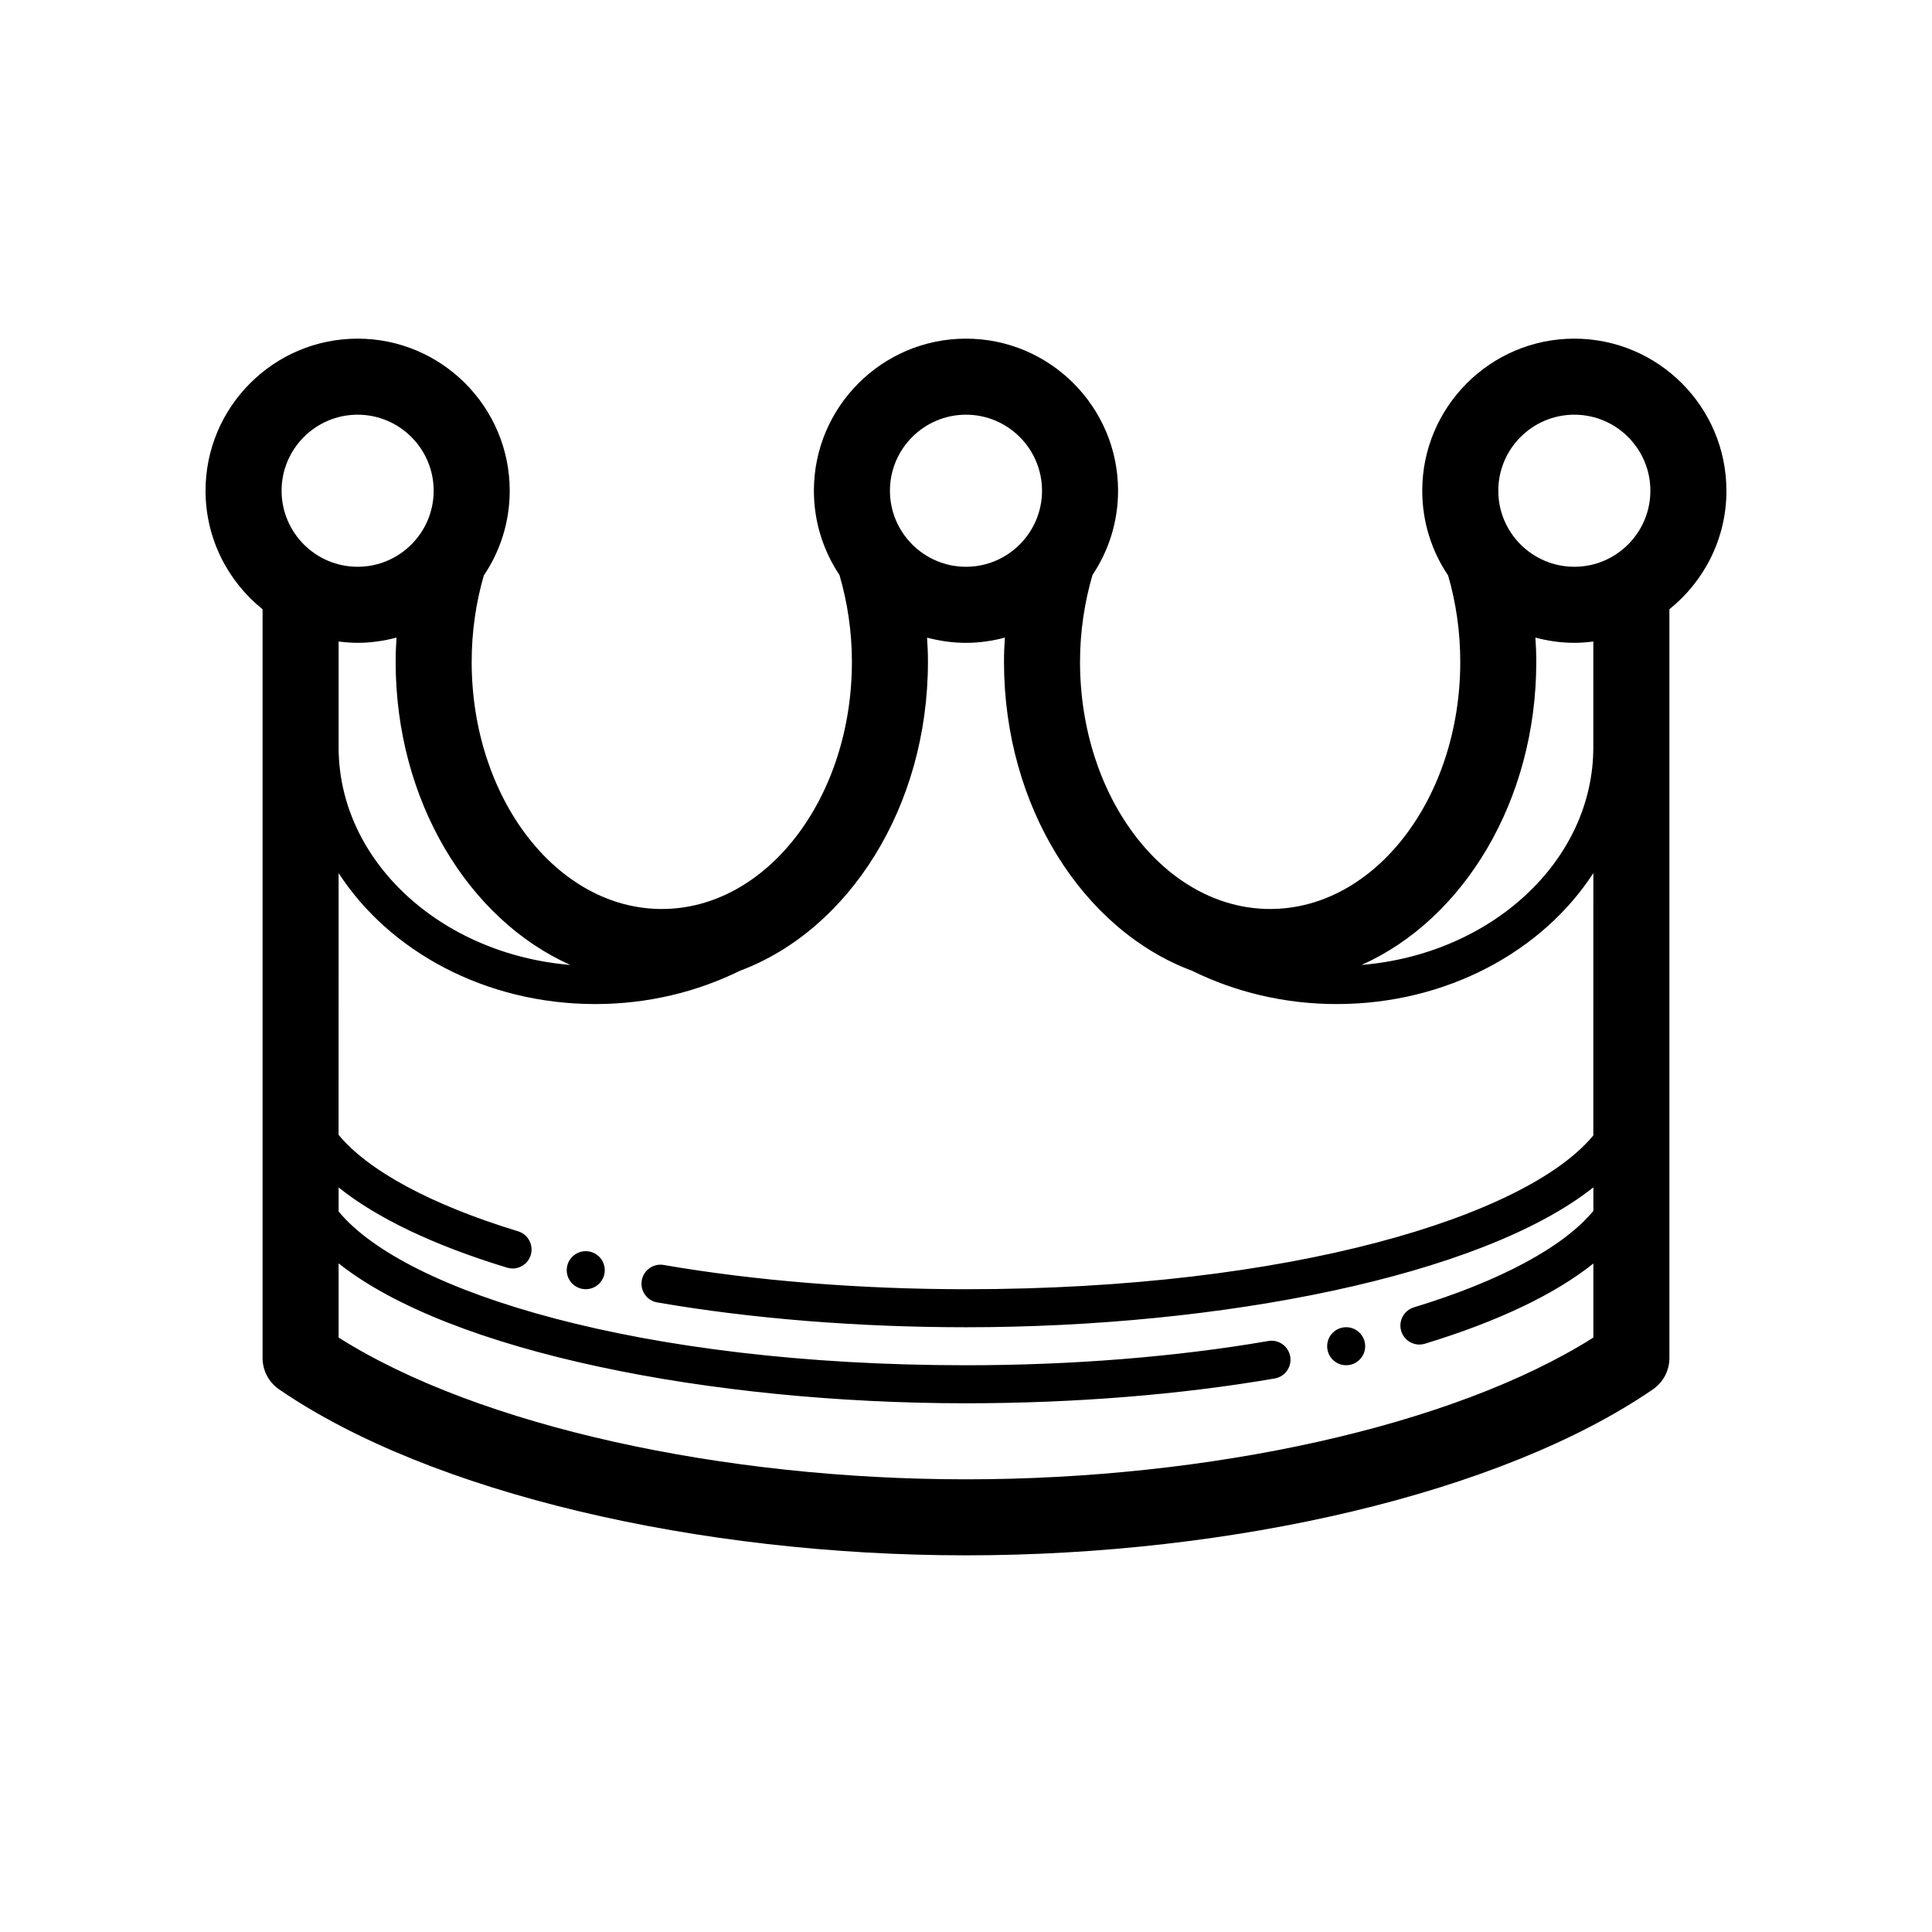
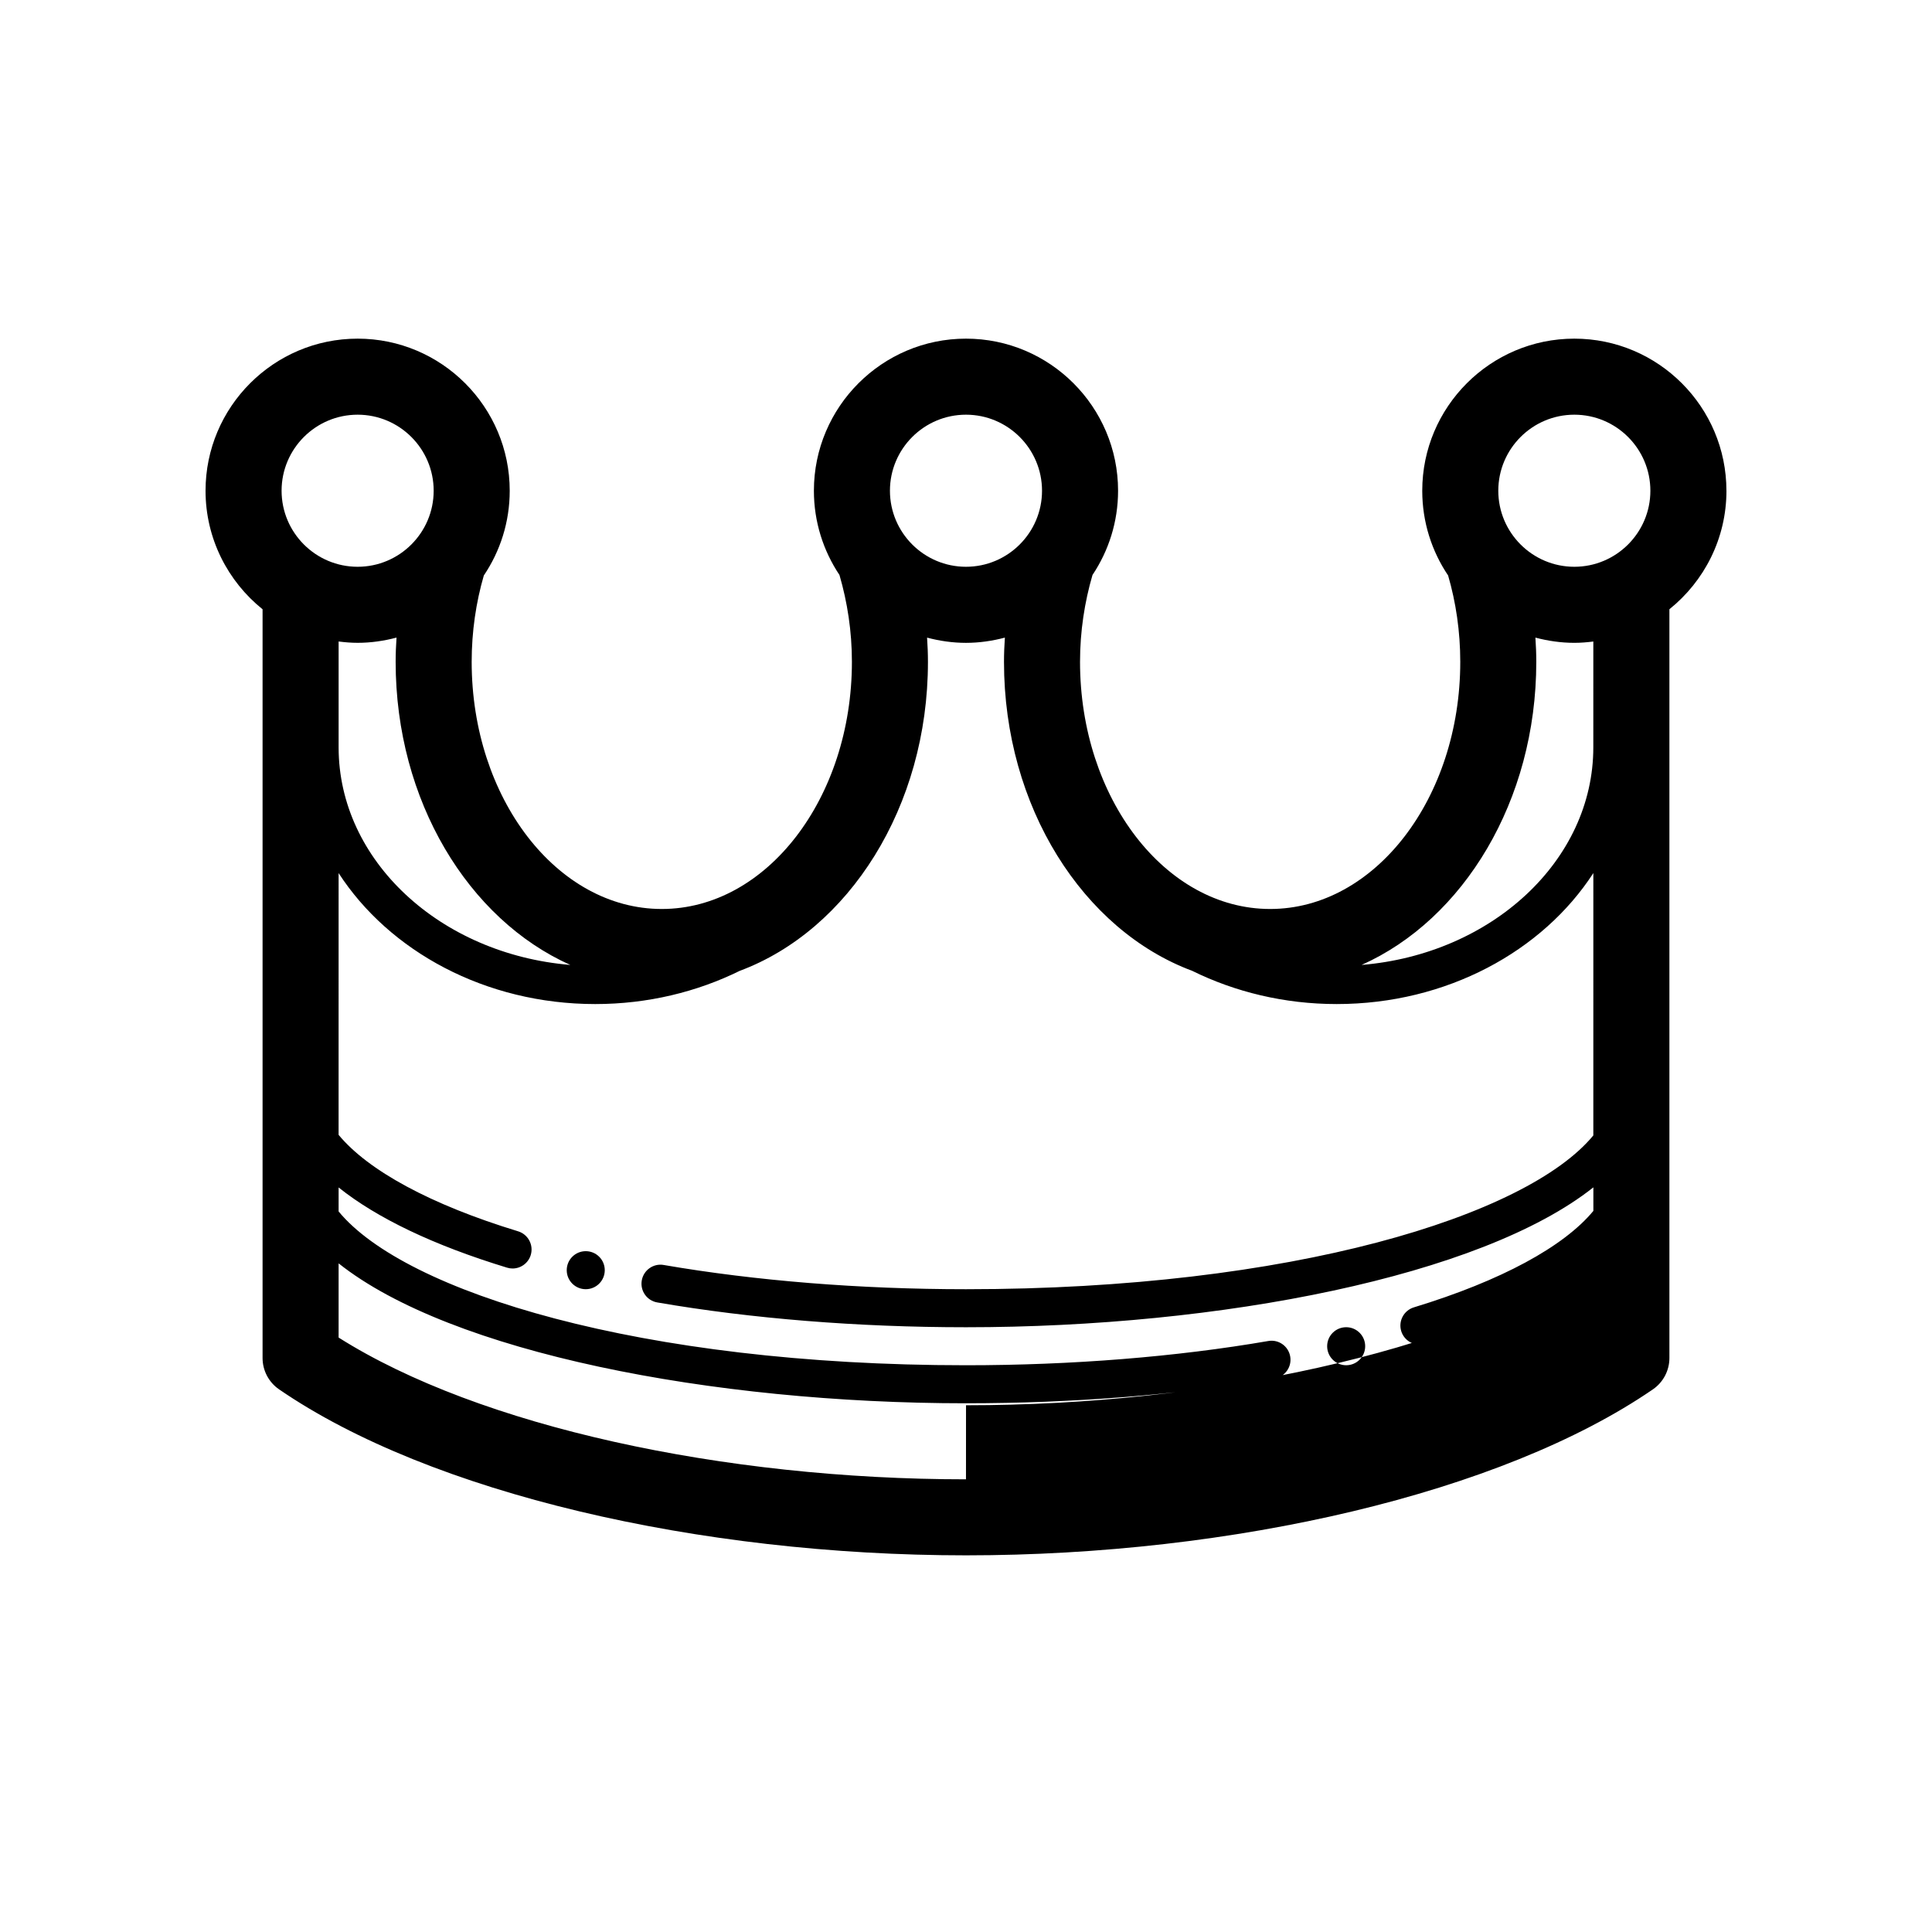
<svg xmlns="http://www.w3.org/2000/svg" fill="#000000" width="800px" height="800px" version="1.1" viewBox="144 144 512 512">
-   <path d="m601.52 274.05c0-22.223-18.082-40.305-40.305-40.305s-40.305 18.082-40.305 40.305c0 8.309 2.527 16.035 6.856 22.461 2.066 7.121 3.219 14.824 3.219 22.883 0 36.113-22.602 65.496-50.383 65.496s-50.383-29.383-50.383-65.496c0-8.113 1.211-15.84 3.301-23.016 4.277-6.398 6.781-14.07 6.781-22.328 0-22.223-18.082-40.305-40.305-40.305s-40.305 18.082-40.305 40.305c0 8.258 2.504 15.93 6.777 22.328 2.09 7.176 3.297 14.902 3.297 23.016 0 36.113-22.602 65.496-50.383 65.496s-50.383-29.383-50.383-65.496c0-8.055 1.152-15.758 3.219-22.883 4.332-6.426 6.863-14.152 6.863-22.461 0-22.223-18.082-40.305-40.305-40.305s-40.305 18.082-40.305 40.305c0 12.695 5.914 24.023 15.113 31.414v198.42c0 3.32 1.637 6.43 4.375 8.309 40.117 27.543 111.32 43.988 182.04 43.988s141.92-16.445 182.04-43.988c2.734-1.879 4.371-4.988 4.371-8.309v-198.43c9.203-7.391 15.117-18.715 15.117-31.41zm-40.305-20.152c11.113 0 20.152 9.039 20.152 20.152s-9.039 20.152-20.152 20.152-20.152-9.039-20.152-20.152 9.039-20.152 20.152-20.152zm-161.22 0c11.113 0 20.152 9.039 20.152 20.152s-9.039 20.152-20.152 20.152-20.152-9.039-20.152-20.152 9.035-20.152 20.152-20.152zm-161.22 0c11.113 0 20.152 9.039 20.152 20.152s-9.039 20.152-20.152 20.152-20.152-9.039-20.152-20.152 9.035-20.152 20.152-20.152zm0 60.457c3.566 0 7.012-0.516 10.309-1.387-0.145 2.121-0.234 4.258-0.234 6.426 0 36.867 19.32 68.281 46.289 80.324-34.414-2.844-61.402-27.605-61.402-57.656v-28.059c1.652 0.211 3.328 0.352 5.039 0.352zm161.22 221.68c-64.227 0-128.96-13.977-166.26-37.57v-19.66c29.73 23.605 98.852 37.078 166.26 37.078 28.613 0 56.898-2.273 81.82-6.574 2.742-0.473 4.578-3.078 4.106-5.82-0.473-2.742-3.074-4.594-5.82-4.106-24.367 4.203-52.066 6.422-80.105 6.422-86.258 0-148.67-19.387-166.26-40.758v-6.359c10.125 8.102 25.16 15.32 44.633 21.254 0.488 0.152 0.977 0.223 1.465 0.223 2.16 0 4.156-1.402 4.82-3.57 0.805-2.66-0.695-5.477-3.356-6.289-23.195-7.07-39.766-16.121-47.566-25.562l0.004-69.367c13.406 20.688 38.848 34.707 68.012 34.707 13.914 0 26.965-3.223 38.289-8.801 28.844-10.75 49.879-43.383 49.879-81.883 0-2.168-0.09-4.301-0.23-6.422 3.293 0.867 6.738 1.383 10.309 1.383 3.566 0 7.012-0.516 10.309-1.387-0.145 2.121-0.234 4.258-0.234 6.426 0 38.5 21.035 71.133 49.879 81.883 11.324 5.578 24.371 8.801 38.289 8.801 29.164 0 54.609-14.02 68.016-34.707l-0.004 69.52c-17.586 21.371-80 40.758-166.25 40.758-28.043 0-55.742-2.223-80.105-6.422-2.734-0.488-5.352 1.367-5.82 4.106-0.473 2.742 1.367 5.352 4.106 5.82 24.918 4.301 53.207 6.574 81.82 6.574 67.406 0 136.53-13.473 166.26-37.074v6.242c-7.801 9.441-24.371 18.496-47.566 25.562-2.66 0.812-4.16 3.629-3.356 6.289 0.664 2.172 2.66 3.57 4.82 3.57 0.484 0 0.977-0.07 1.465-0.223 19.473-5.934 34.512-13.156 44.633-21.254v19.625c-37.289 23.59-102.03 37.566-166.25 37.566zm166.25-193.97c0 30.047-26.988 54.809-61.406 57.652 26.973-12.039 46.293-43.453 46.293-80.32 0-2.168-0.09-4.301-0.23-6.422 3.293 0.867 6.742 1.383 10.309 1.383 1.707 0 3.387-0.141 5.039-0.348zm-60.457 158.7c0 2.781-2.258 5.039-5.039 5.039s-5.039-2.258-5.039-5.039 2.258-5.039 5.039-5.039c2.785 0 5.039 2.258 5.039 5.039zm-201.52-20.152c0 2.781-2.258 5.039-5.039 5.039s-5.039-2.258-5.039-5.039 2.258-5.039 5.039-5.039c2.785 0 5.039 2.258 5.039 5.039z" />
+   <path d="m601.52 274.05c0-22.223-18.082-40.305-40.305-40.305s-40.305 18.082-40.305 40.305c0 8.309 2.527 16.035 6.856 22.461 2.066 7.121 3.219 14.824 3.219 22.883 0 36.113-22.602 65.496-50.383 65.496s-50.383-29.383-50.383-65.496c0-8.113 1.211-15.84 3.301-23.016 4.277-6.398 6.781-14.07 6.781-22.328 0-22.223-18.082-40.305-40.305-40.305s-40.305 18.082-40.305 40.305c0 8.258 2.504 15.93 6.777 22.328 2.09 7.176 3.297 14.902 3.297 23.016 0 36.113-22.602 65.496-50.383 65.496s-50.383-29.383-50.383-65.496c0-8.055 1.152-15.758 3.219-22.883 4.332-6.426 6.863-14.152 6.863-22.461 0-22.223-18.082-40.305-40.305-40.305s-40.305 18.082-40.305 40.305c0 12.695 5.914 24.023 15.113 31.414v198.42c0 3.32 1.637 6.43 4.375 8.309 40.117 27.543 111.32 43.988 182.04 43.988s141.92-16.445 182.04-43.988c2.734-1.879 4.371-4.988 4.371-8.309v-198.43c9.203-7.391 15.117-18.715 15.117-31.41zm-40.305-20.152c11.113 0 20.152 9.039 20.152 20.152s-9.039 20.152-20.152 20.152-20.152-9.039-20.152-20.152 9.039-20.152 20.152-20.152zm-161.22 0c11.113 0 20.152 9.039 20.152 20.152s-9.039 20.152-20.152 20.152-20.152-9.039-20.152-20.152 9.035-20.152 20.152-20.152zm-161.22 0c11.113 0 20.152 9.039 20.152 20.152s-9.039 20.152-20.152 20.152-20.152-9.039-20.152-20.152 9.035-20.152 20.152-20.152zm0 60.457c3.566 0 7.012-0.516 10.309-1.387-0.145 2.121-0.234 4.258-0.234 6.426 0 36.867 19.32 68.281 46.289 80.324-34.414-2.844-61.402-27.605-61.402-57.656v-28.059c1.652 0.211 3.328 0.352 5.039 0.352zm161.22 221.68c-64.227 0-128.96-13.977-166.26-37.57v-19.66c29.73 23.605 98.852 37.078 166.26 37.078 28.613 0 56.898-2.273 81.82-6.574 2.742-0.473 4.578-3.078 4.106-5.82-0.473-2.742-3.074-4.594-5.82-4.106-24.367 4.203-52.066 6.422-80.105 6.422-86.258 0-148.67-19.387-166.26-40.758v-6.359c10.125 8.102 25.16 15.32 44.633 21.254 0.488 0.152 0.977 0.223 1.465 0.223 2.16 0 4.156-1.402 4.82-3.57 0.805-2.66-0.695-5.477-3.356-6.289-23.195-7.07-39.766-16.121-47.566-25.562l0.004-69.367c13.406 20.688 38.848 34.707 68.012 34.707 13.914 0 26.965-3.223 38.289-8.801 28.844-10.75 49.879-43.383 49.879-81.883 0-2.168-0.09-4.301-0.23-6.422 3.293 0.867 6.738 1.383 10.309 1.383 3.566 0 7.012-0.516 10.309-1.387-0.145 2.121-0.234 4.258-0.234 6.426 0 38.5 21.035 71.133 49.879 81.883 11.324 5.578 24.371 8.801 38.289 8.801 29.164 0 54.609-14.02 68.016-34.707l-0.004 69.52c-17.586 21.371-80 40.758-166.25 40.758-28.043 0-55.742-2.223-80.105-6.422-2.734-0.488-5.352 1.367-5.82 4.106-0.473 2.742 1.367 5.352 4.106 5.82 24.918 4.301 53.207 6.574 81.82 6.574 67.406 0 136.53-13.473 166.26-37.074v6.242c-7.801 9.441-24.371 18.496-47.566 25.562-2.66 0.812-4.16 3.629-3.356 6.289 0.664 2.172 2.66 3.57 4.82 3.57 0.484 0 0.977-0.07 1.465-0.223 19.473-5.934 34.512-13.156 44.633-21.254c-37.289 23.59-102.03 37.566-166.25 37.566zm166.25-193.97c0 30.047-26.988 54.809-61.406 57.652 26.973-12.039 46.293-43.453 46.293-80.32 0-2.168-0.09-4.301-0.23-6.422 3.293 0.867 6.742 1.383 10.309 1.383 1.707 0 3.387-0.141 5.039-0.348zm-60.457 158.7c0 2.781-2.258 5.039-5.039 5.039s-5.039-2.258-5.039-5.039 2.258-5.039 5.039-5.039c2.785 0 5.039 2.258 5.039 5.039zm-201.52-20.152c0 2.781-2.258 5.039-5.039 5.039s-5.039-2.258-5.039-5.039 2.258-5.039 5.039-5.039c2.785 0 5.039 2.258 5.039 5.039z" />
</svg>